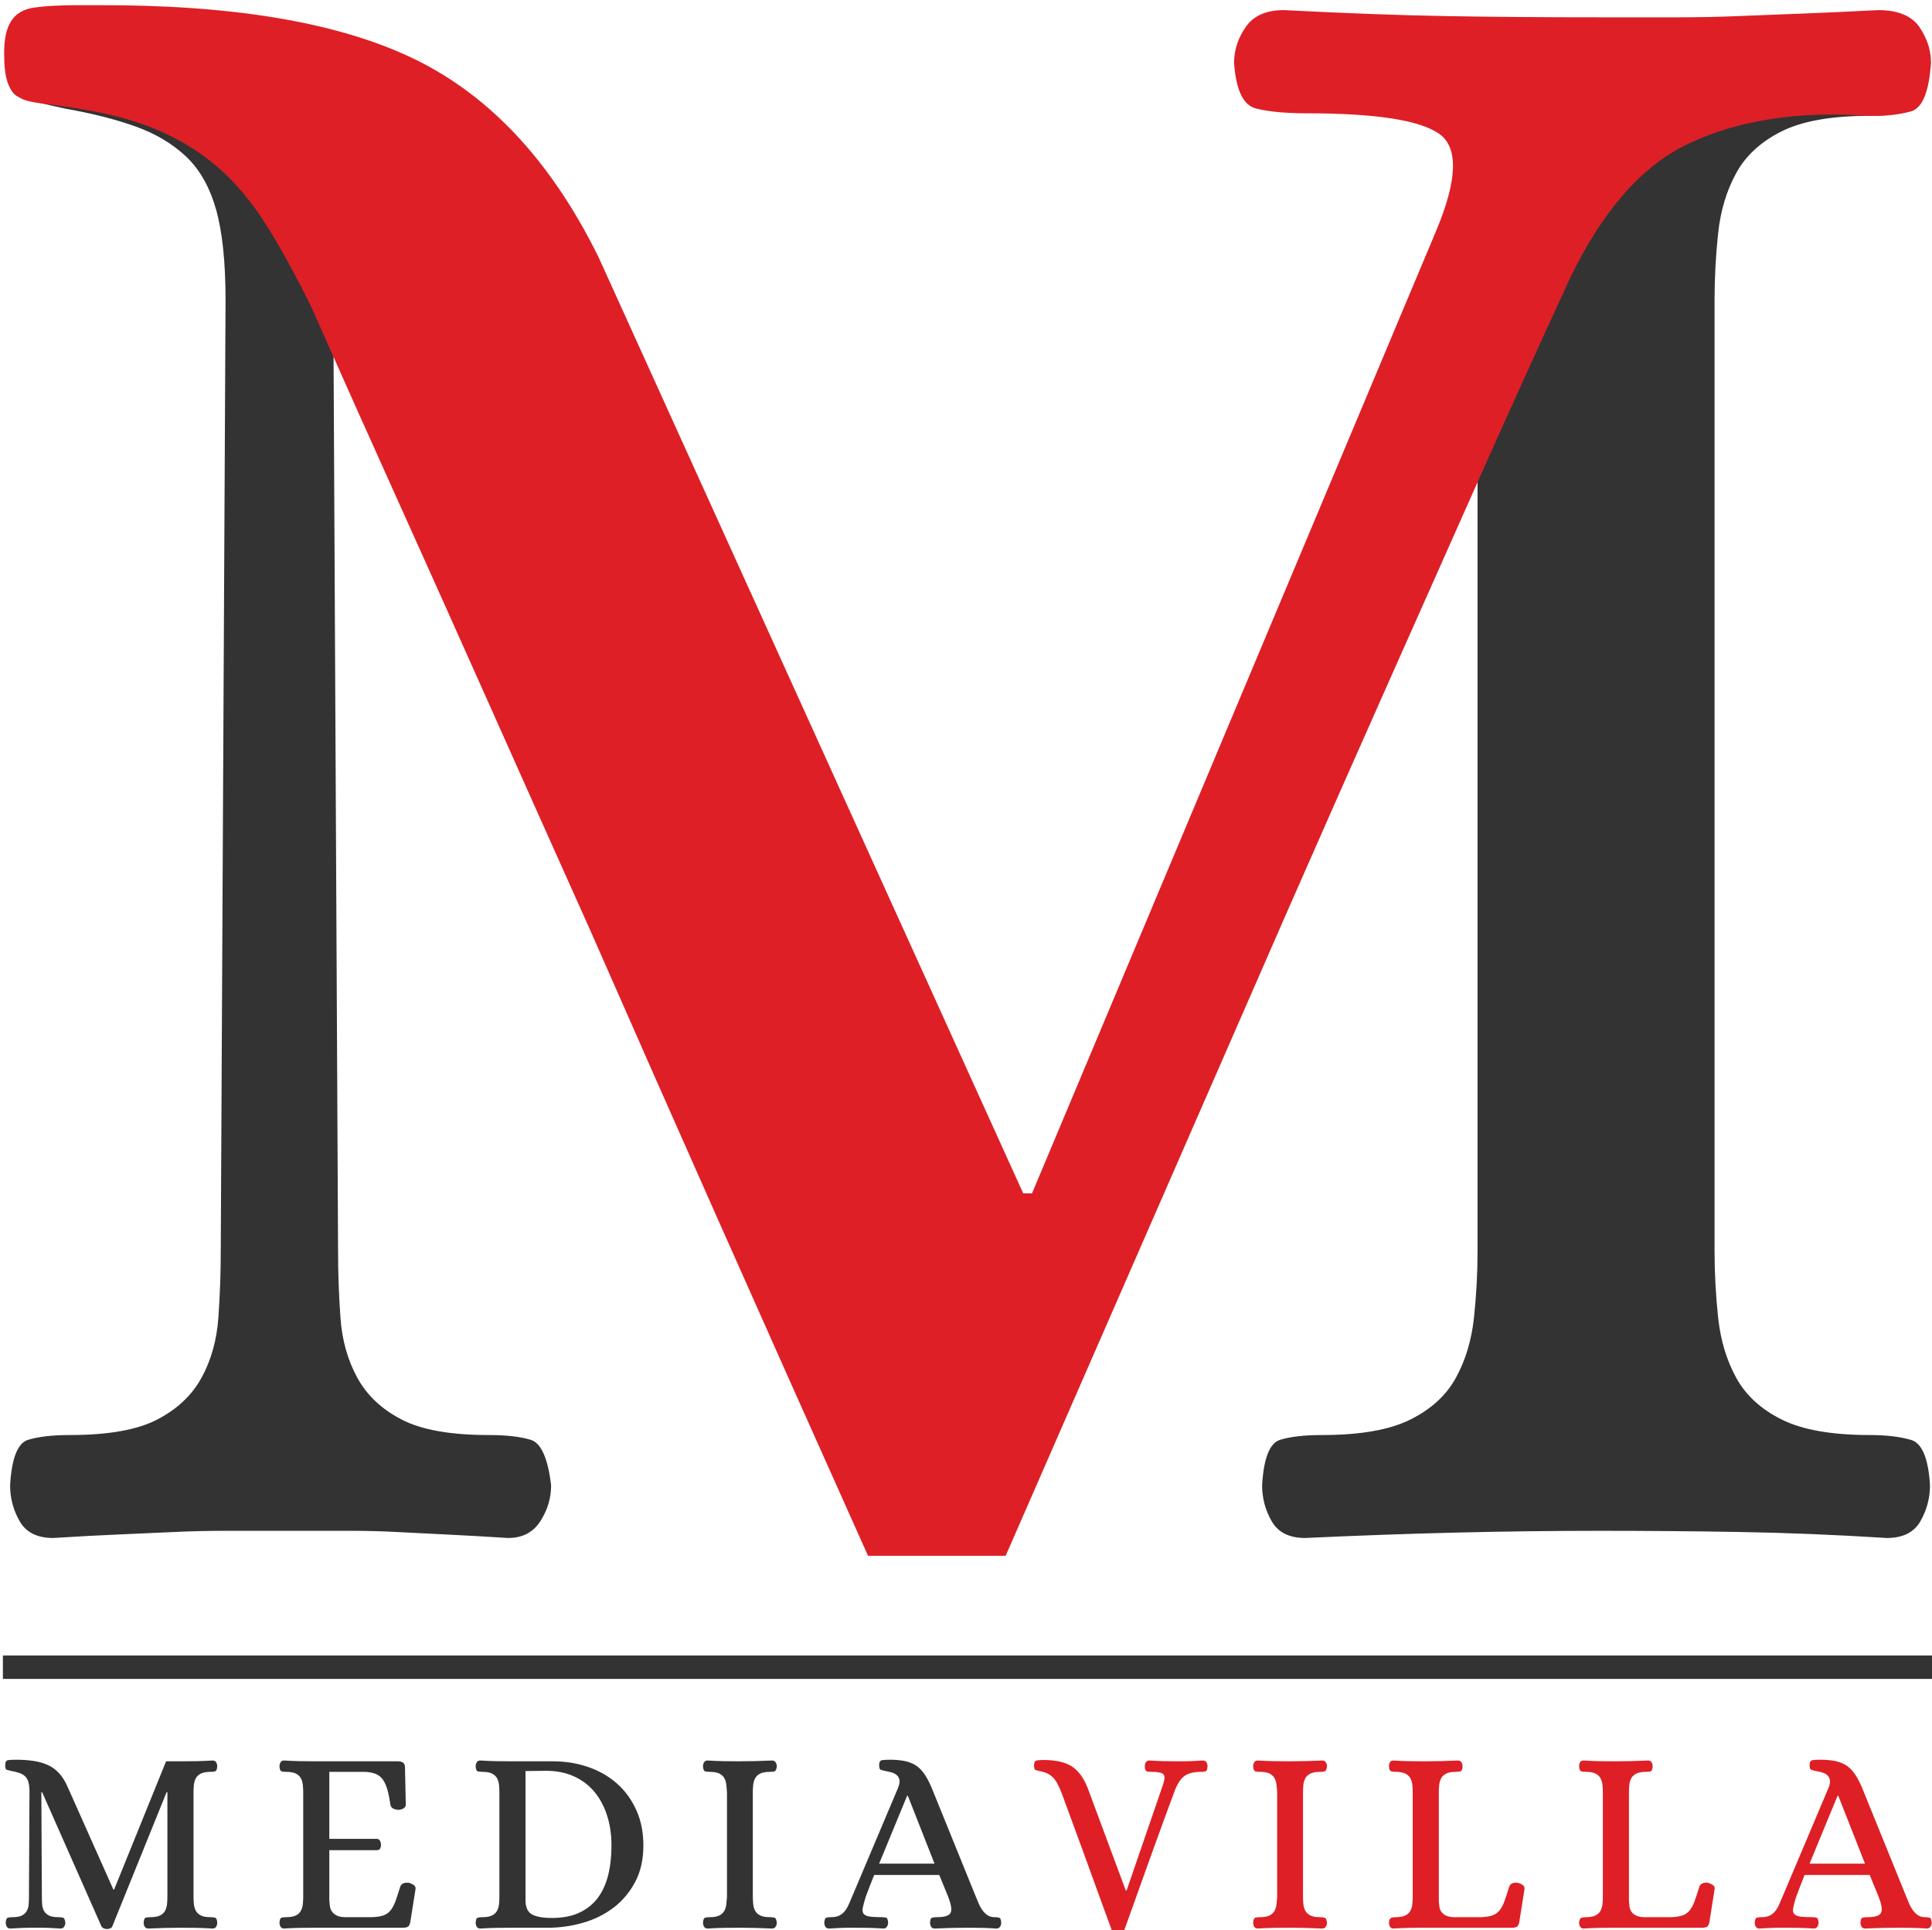
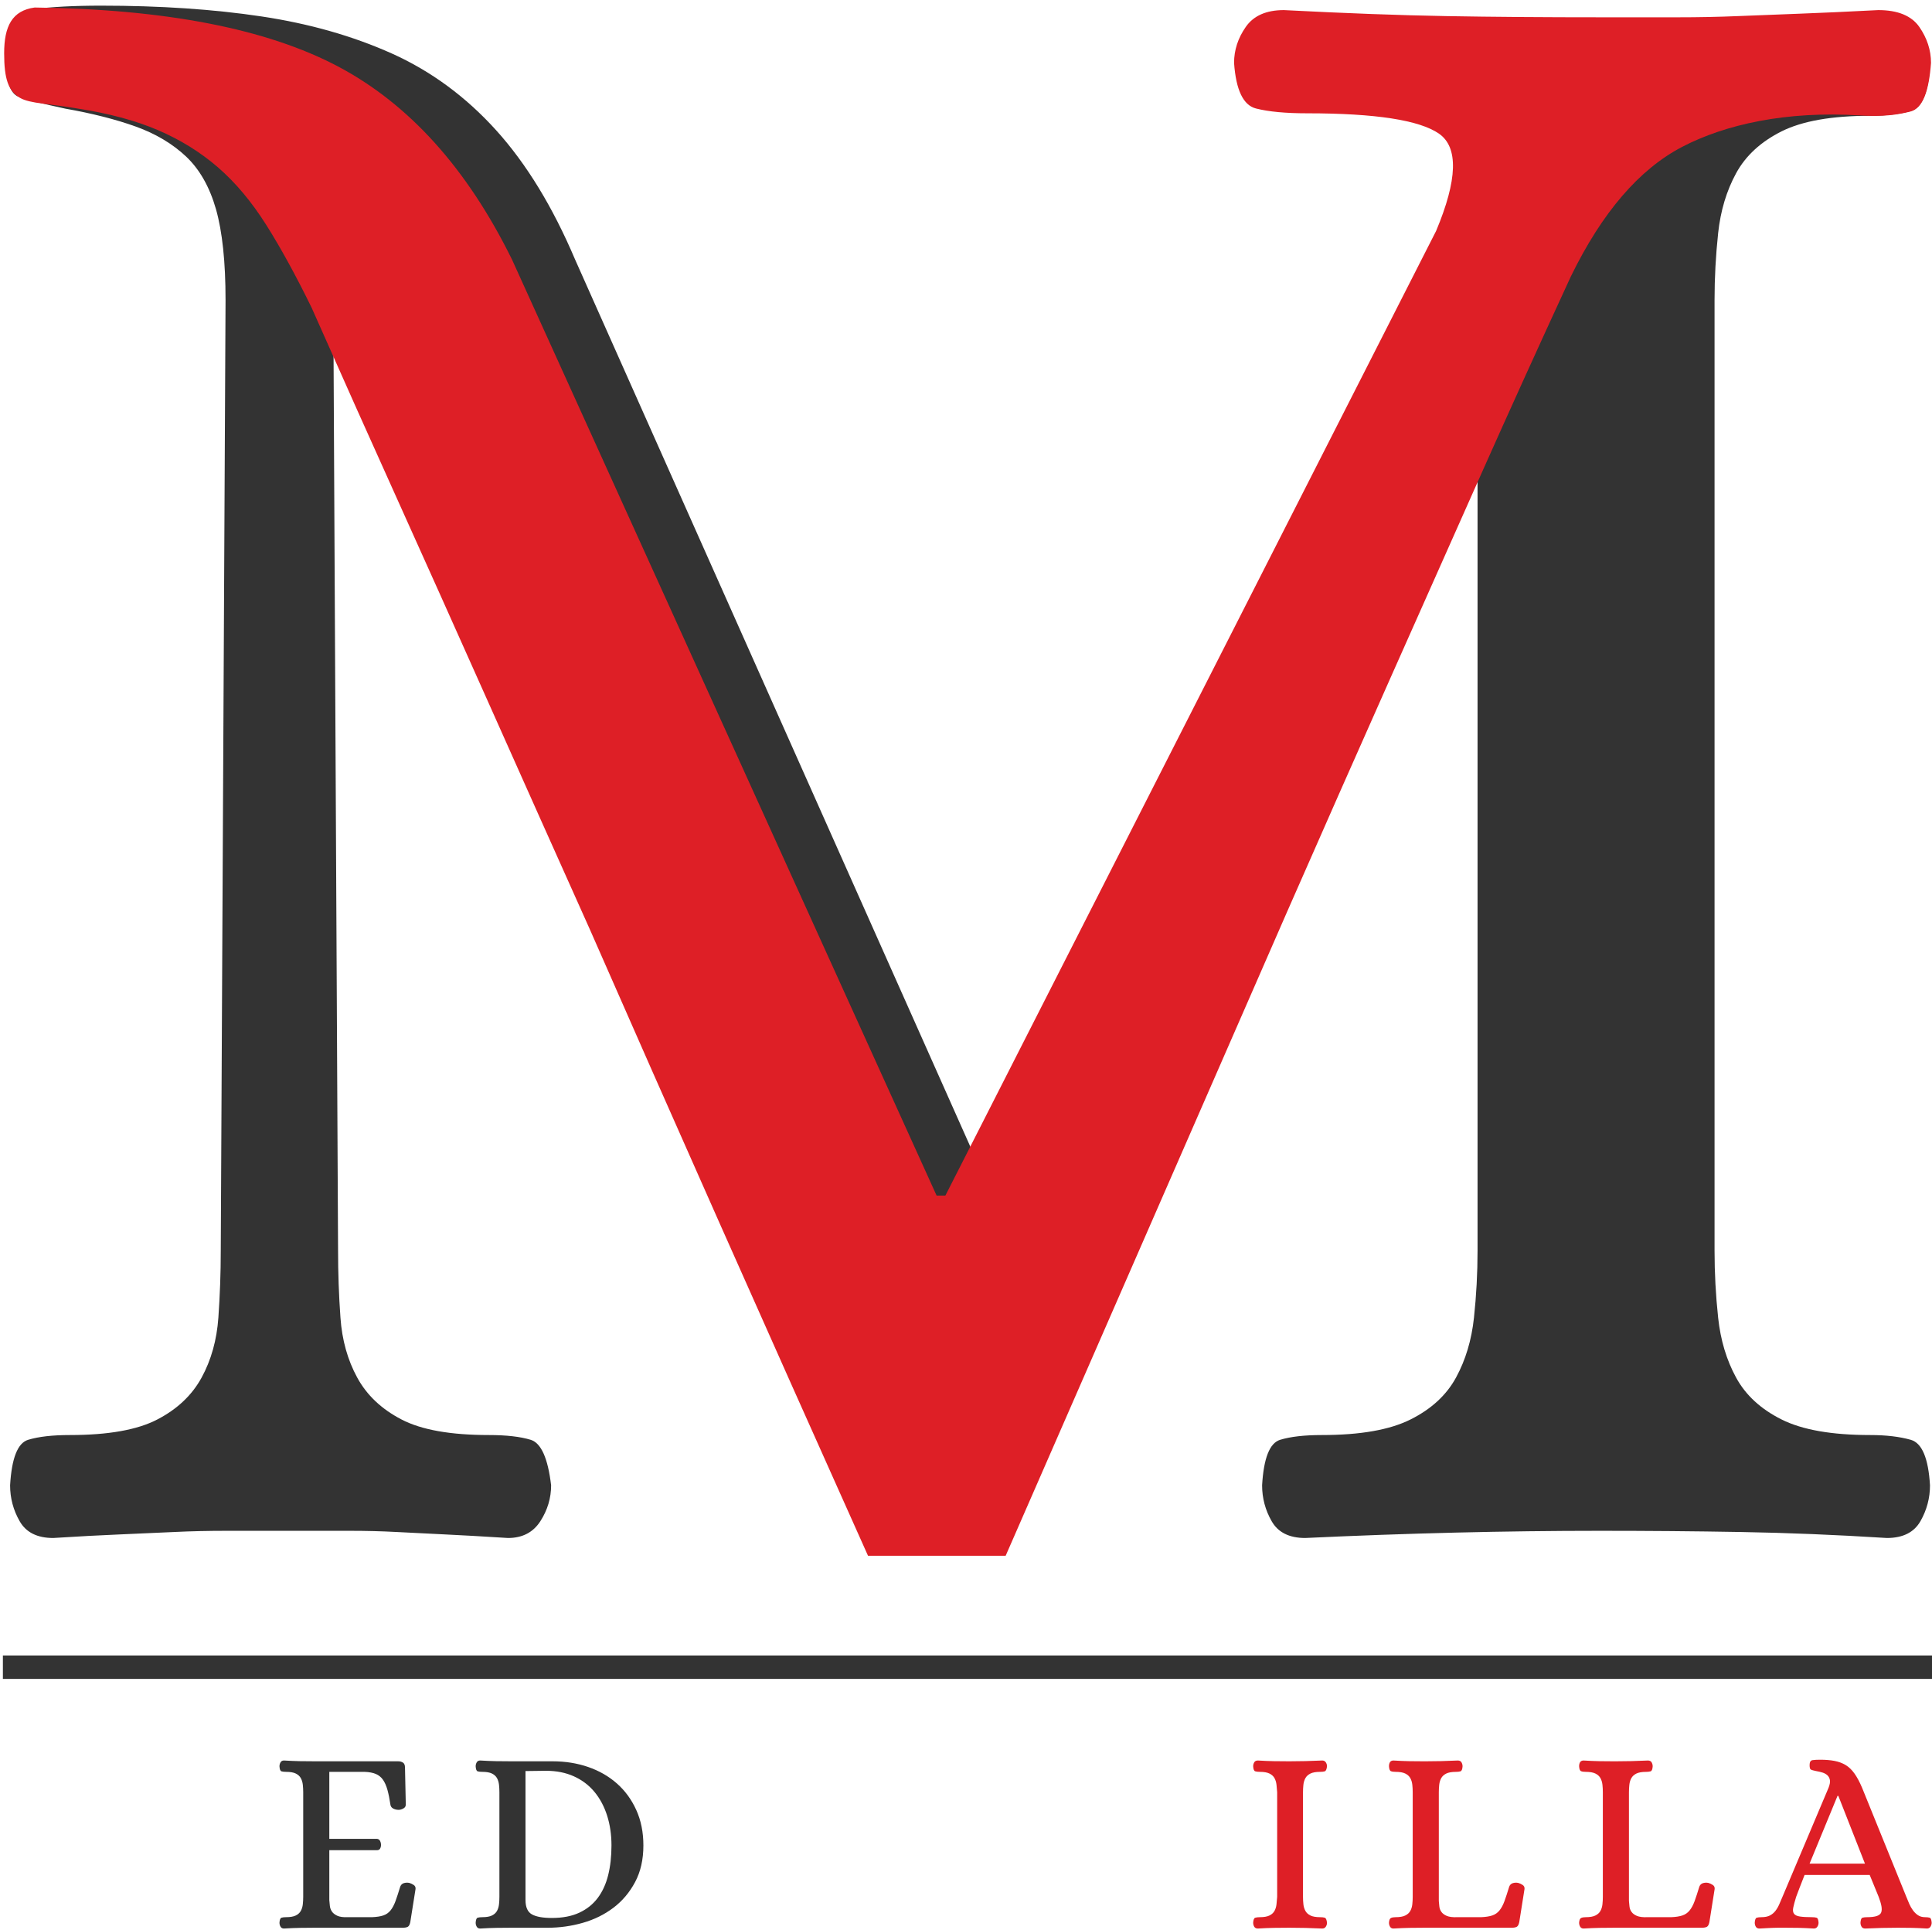
<svg xmlns="http://www.w3.org/2000/svg" version="1.1" id="Layer_1" x="0px" y="0px" width="659.368px" height="658.701px" viewBox="0 0 659.368 658.701" enable-background="new 0 0 659.368 658.701" xml:space="preserve">
  <g id="Layer_1_copy">
    <g>
-       <path fill="#333333" d="M38.32,657.352c-0.121,0.301-0.36,0.525-0.721,0.676c-0.359,0.148-0.72,0.227-1.08,0.227    c-0.359,0-0.72-0.076-1.079-0.227c-0.36-0.15-0.631-0.375-0.811-0.676l-20.25-45.809h-0.27l0.18,35.729    c0,0.84,0.029,1.682,0.09,2.521c0.06,0.84,0.271,1.59,0.63,2.25c0.36,0.66,0.914,1.186,1.665,1.574    c0.75,0.391,1.845,0.586,3.285,0.586c0.659,0,1.185,0.061,1.575,0.18c0.39,0.121,0.644,0.689,0.765,1.709    c0,0.48-0.135,0.932-0.405,1.35c-0.27,0.42-0.675,0.631-1.215,0.631c-0.96-0.061-1.755-0.105-2.385-0.135    c-0.63-0.031-1.23-0.061-1.8-0.09c-0.571-0.031-1.156-0.045-1.755-0.045c-0.601,0-1.351,0-2.25,0c-0.9,0-1.696,0-2.385,0    c-0.691,0-1.351,0.014-1.98,0.045c-0.63,0.029-1.305,0.059-2.025,0.09c-0.72,0.029-1.561,0.074-2.52,0.135    c-0.601,0-1.021-0.211-1.26-0.631c-0.241-0.418-0.36-0.869-0.36-1.35c0.06-1.02,0.284-1.588,0.675-1.709    c0.39-0.119,0.914-0.18,1.575-0.18c1.44,0,2.534-0.195,3.285-0.586c0.749-0.391,1.305-0.914,1.665-1.574    c0.359-0.66,0.569-1.41,0.63-2.25c0.059-0.84,0.09-1.682,0.09-2.521l0.18-35.729c0-1.441-0.12-2.58-0.359-3.42    c-0.24-0.842-0.616-1.5-1.125-1.98c-0.511-0.479-1.141-0.854-1.891-1.125c-0.751-0.27-1.635-0.496-2.654-0.676    c-0.841-0.18-1.426-0.328-1.755-0.449c-0.331-0.119-0.495-0.66-0.495-1.621c0-1.02,0.345-1.574,1.035-1.664    c0.688-0.09,1.544-0.135,2.564-0.135c2.219,0,4.23,0.135,6.03,0.404c1.8,0.27,3.434,0.734,4.905,1.395    c1.469,0.662,2.774,1.621,3.915,2.881c1.139,1.262,2.129,2.881,2.97,4.859l15.479,34.74h0.271l17.729-43.74h5.13    c1.801,0,3.556-0.014,5.266-0.045c1.71-0.029,3.523-0.104,5.444-0.225c0.6,0,1.02,0.211,1.261,0.631    c0.239,0.42,0.359,0.869,0.359,1.35c-0.061,1.021-0.301,1.59-0.72,1.709c-0.42,0.121-0.931,0.182-1.53,0.182    c-1.439,0-2.551,0.195-3.33,0.584c-0.78,0.393-1.35,0.916-1.71,1.574c-0.359,0.662-0.585,1.412-0.675,2.25    c-0.09,0.842-0.135,1.682-0.135,2.521v35.729c0,0.842,0.045,1.682,0.135,2.521c0.09,0.842,0.315,1.59,0.675,2.25    c0.36,0.662,0.93,1.186,1.71,1.576c0.779,0.391,1.891,0.584,3.33,0.584c0.6,0,1.11,0.061,1.53,0.18    c0.419,0.121,0.659,0.691,0.72,1.711c0,0.48-0.12,0.932-0.359,1.35c-0.241,0.42-0.661,0.631-1.261,0.631    c-1.921-0.121-3.75-0.195-5.489-0.227c-1.741-0.029-3.511-0.045-5.311-0.045c-3.541,0-7.23,0.09-11.069,0.271    c-0.601,0-1.021-0.211-1.261-0.631c-0.24-0.418-0.359-0.869-0.359-1.35c0.059-1.02,0.284-1.59,0.675-1.711    c0.39-0.119,0.914-0.18,1.575-0.18c1.439,0,2.549-0.193,3.33-0.584c0.778-0.391,1.35-0.914,1.71-1.576    c0.359-0.66,0.585-1.408,0.675-2.25c0.09-0.84,0.135-1.68,0.135-2.521v-35.729h-0.27L38.32,657.352z" />
      <path fill="#333333" d="M135.88,601.012c0.659,0,1.215,0.15,1.665,0.451c0.45,0.301,0.675,0.869,0.675,1.709l0.271,12.6    c0,0.602-0.286,1.051-0.855,1.352c-0.571,0.301-1.096,0.449-1.575,0.449c-0.661,0-1.26-0.135-1.8-0.404    c-0.54-0.271-0.87-0.674-0.99-1.215c-0.301-2.039-0.646-3.766-1.035-5.176c-0.391-1.408-0.899-2.564-1.529-3.465    c-0.63-0.898-1.44-1.561-2.431-1.979c-0.989-0.42-2.265-0.66-3.824-0.723H112.39v22.861h16.29    c0.479,0.061,0.824,0.301,1.035,0.719c0.209,0.422,0.314,0.871,0.314,1.352s-0.105,0.898-0.314,1.26    c-0.211,0.359-0.556,0.541-1.035,0.541h-16.29v17.01c0.06,0.6,0.12,1.246,0.18,1.936s0.284,1.336,0.676,1.936    c0.39,0.6,1.004,1.096,1.845,1.484c0.84,0.391,2.039,0.557,3.6,0.494h8.28c1.56-0.059,2.835-0.254,3.825-0.584    c0.99-0.33,1.813-0.9,2.475-1.711c0.66-0.811,1.229-1.875,1.71-3.193c0.479-1.32,1.02-2.971,1.62-4.951    c0.239-0.6,0.645-0.99,1.215-1.17s1.185-0.209,1.846-0.09c0.479,0.121,0.975,0.346,1.484,0.676c0.51,0.33,0.734,0.795,0.675,1.395    l-1.8,11.34c-0.18,0.842-0.465,1.365-0.854,1.574c-0.392,0.211-0.977,0.316-1.755,0.316h-29.7c-1.8,0-3.556,0.014-5.266,0.045    c-1.71,0.027-3.555,0.104-5.534,0.225c-0.54,0-0.932-0.211-1.17-0.631c-0.241-0.418-0.36-0.869-0.36-1.35    c0.059-1.02,0.284-1.588,0.675-1.709c0.39-0.119,0.914-0.182,1.575-0.182c1.439,0,2.55-0.193,3.33-0.584    c0.779-0.391,1.35-0.914,1.71-1.576c0.359-0.658,0.585-1.408,0.675-2.25c0.09-0.84,0.135-1.68,0.135-2.52v-35.73    c0-0.84-0.045-1.68-0.135-2.52c-0.09-0.84-0.315-1.59-0.675-2.25c-0.36-0.66-0.931-1.186-1.71-1.576    c-0.78-0.389-1.891-0.584-3.33-0.584c-0.661,0-1.186-0.059-1.575-0.18c-0.391-0.119-0.616-0.689-0.675-1.711    c0-0.479,0.119-0.93,0.36-1.35c0.238-0.42,0.63-0.631,1.17-0.631c1.979,0.121,3.81,0.195,5.489,0.227    c1.68,0.029,3.42,0.045,5.221,0.045h28.258V601.012z" />
      <path fill="#333333" d="M188.619,601.012c4.319,0,8.354,0.646,12.104,1.936c3.749,1.291,7.021,3.166,9.811,5.625    c2.79,2.461,4.994,5.477,6.614,9.047c1.62,3.568,2.431,7.604,2.431,12.104c0,4.801-0.945,8.971-2.835,12.51    c-1.891,3.541-4.365,6.465-7.426,8.775c-3.06,2.311-6.54,4.02-10.439,5.129c-3.901,1.111-7.861,1.666-11.88,1.666h-12.42    c-1.801,0-3.541,0.014-5.221,0.045c-1.68,0.029-3.51,0.104-5.489,0.225c-0.54,0-0.932-0.211-1.17-0.631    c-0.241-0.418-0.36-0.869-0.36-1.35c0.059-1.02,0.284-1.588,0.675-1.709c0.39-0.119,0.914-0.18,1.575-0.18    c1.439,0,2.55-0.195,3.33-0.586c0.779-0.391,1.35-0.914,1.71-1.574c0.359-0.66,0.585-1.41,0.675-2.25    c0.09-0.842,0.135-1.682,0.135-2.521v-35.729c0-0.842-0.045-1.682-0.135-2.521c-0.09-0.84-0.315-1.59-0.675-2.25    c-0.36-0.66-0.931-1.184-1.71-1.576c-0.78-0.389-1.891-0.584-3.33-0.584c-0.661,0-1.186-0.059-1.575-0.18    c-0.391-0.119-0.616-0.689-0.675-1.711c0-0.479,0.119-0.93,0.36-1.35c0.238-0.42,0.63-0.631,1.17-0.631    c1.979,0.121,3.81,0.195,5.489,0.227c1.68,0.031,3.42,0.045,5.221,0.045H188.619L188.619,601.012z M208.688,629.723    c0-3.66-0.495-7.051-1.484-10.17c-0.99-3.119-2.431-5.82-4.32-8.1c-1.889-2.281-4.23-4.053-7.021-5.313    c-2.789-1.26-5.955-1.889-9.494-1.889c-0.481,0-2.821,0.029-7.021,0.09v44.01c0,2.461,0.734,4.094,2.205,4.904    c1.47,0.811,3.735,1.215,6.795,1.215c3.659,0,6.779-0.598,9.36-1.799c2.579-1.199,4.68-2.881,6.3-5.041    c1.62-2.16,2.804-4.754,3.555-7.785C208.313,636.819,208.688,633.444,208.688,629.723z" />
-       <path fill="#333333" d="M256.929,647.272c0,0.842,0.045,1.682,0.135,2.521c0.09,0.842,0.315,1.59,0.675,2.25    c0.36,0.662,0.93,1.186,1.71,1.576c0.779,0.391,1.891,0.584,3.33,0.584c0.66,0,1.185,0.061,1.575,0.18    c0.39,0.121,0.645,0.689,0.766,1.711c0,0.479-0.136,0.93-0.405,1.35c-0.271,0.418-0.675,0.629-1.215,0.629    c-3.901-0.18-7.621-0.27-11.16-0.27c-1.8,0-3.57,0.014-5.311,0.045c-1.74,0.029-3.57,0.105-5.489,0.225    c-0.601,0-1.021-0.211-1.261-0.629c-0.24-0.42-0.359-0.869-0.359-1.35c0.059-1.021,0.299-1.59,0.72-1.711    c0.419-0.119,0.93-0.18,1.53-0.18c1.439,0,2.549-0.193,3.33-0.586c0.778-0.389,1.35-0.912,1.71-1.574    c0.359-0.66,0.585-1.408,0.675-2.25c0.09-0.84,0.164-1.68,0.225-2.521v-35.729c-0.061-0.84-0.135-1.68-0.225-2.521    c-0.09-0.838-0.315-1.588-0.675-2.25c-0.36-0.658-0.932-1.184-1.71-1.574c-0.781-0.389-1.891-0.586-3.33-0.586    c-0.601,0-1.111-0.059-1.53-0.18c-0.421-0.119-0.661-0.688-0.72-1.709c0-0.48,0.119-0.93,0.359-1.35    c0.239-0.42,0.66-0.631,1.261-0.631c1.919,0.119,3.734,0.195,5.444,0.225c1.71,0.031,3.465,0.045,5.266,0.045    c3.6,0,7.349-0.09,11.25-0.27c0.54,0,0.944,0.211,1.215,0.629c0.27,0.422,0.405,0.871,0.405,1.352    c-0.121,1.02-0.376,1.59-0.766,1.709c-0.391,0.121-0.915,0.18-1.575,0.18c-1.439,0-2.551,0.197-3.33,0.586    c-0.78,0.393-1.35,0.916-1.71,1.574c-0.359,0.662-0.585,1.412-0.675,2.25c-0.09,0.842-0.135,1.682-0.135,2.521V647.272z" />
-       <path fill="#333333" d="M303.639,600.473c1.858,0,3.494,0.135,4.904,0.404c1.409,0.27,2.67,0.734,3.78,1.395    c1.109,0.662,2.115,1.621,3.016,2.881c0.899,1.262,1.769,2.881,2.609,4.859l15.12,37.26c0.3,0.781,0.63,1.576,0.99,2.387    c0.358,0.811,0.778,1.545,1.26,2.203c0.479,0.662,1.05,1.217,1.71,1.666c0.659,0.449,1.471,0.676,2.43,0.676    c0.66,0,1.186,0.061,1.576,0.18c0.389,0.121,0.614,0.689,0.674,1.711c0,0.479-0.135,0.93-0.403,1.35    c-0.271,0.418-0.675,0.629-1.216,0.629c-1.92-0.119-3.601-0.193-5.039-0.225c-1.44-0.031-3.062-0.045-4.86-0.045    c-3.6,0-7.321,0.09-11.16,0.271c-0.601,0-1.021-0.213-1.26-0.631c-0.24-0.42-0.36-0.869-0.36-1.35    c0.06-1.02,0.284-1.59,0.675-1.711c0.39-0.119,0.914-0.18,1.575-0.18c1.44,0,2.55-0.137,3.33-0.404    c0.779-0.271,1.274-0.676,1.485-1.215c0.209-0.541,0.239-1.246,0.09-2.115c-0.15-0.869-0.466-1.936-0.945-3.195l-3.06-7.471    h-22.23c-1.439,3.66-2.4,6.152-2.88,7.471c-0.48,1.563-0.81,2.789-0.99,3.689c-0.18,0.898-0.09,1.59,0.271,2.07    s1.035,0.797,2.025,0.943c0.989,0.15,2.354,0.227,4.095,0.227c0.659,0,1.184,0.061,1.575,0.18    c0.389,0.121,0.614,0.689,0.675,1.711c0,0.479-0.135,0.93-0.405,1.35c-0.27,0.418-0.675,0.629-1.215,0.629    c-1.921-0.119-3.586-0.193-4.995-0.225c-1.41-0.031-3.015-0.045-4.815-0.045c-0.899,0-1.68,0-2.34,0    c-0.66,0-1.305,0.014-1.935,0.045c-0.63,0.029-1.291,0.061-1.98,0.09c-0.69,0.029-1.516,0.076-2.475,0.137    c-0.599,0-1.02-0.213-1.26-0.631c-0.239-0.42-0.36-0.869-0.36-1.35c0.061-1.02,0.285-1.59,0.675-1.711    c0.392-0.119,0.914-0.18,1.575-0.18c1.199,0,2.174-0.193,2.925-0.584c0.75-0.391,1.38-0.914,1.891-1.576    c0.509-0.66,0.944-1.408,1.305-2.25c0.36-0.84,0.72-1.68,1.08-2.521l15.75-37.26c0.419-1.08,0.569-1.949,0.45-2.609    c-0.121-0.658-0.405-1.199-0.855-1.619c-0.45-0.42-1.021-0.734-1.71-0.945c-0.69-0.209-1.395-0.373-2.115-0.494    c-0.899-0.18-1.5-0.346-1.8-0.496c-0.301-0.148-0.45-0.674-0.45-1.574c0-1.02,0.345-1.576,1.035-1.666    C301.763,600.518,302.617,600.473,303.639,600.473z M300.038,635.932h18.9l-9.09-23.129h-0.271L300.038,635.932z" />
    </g>
    <g>
-       <path fill="#DE1F26" d="M396.909,609.022c0.659-1.918,0.688-3.133,0.09-3.645c-0.601-0.508-1.949-0.766-4.049-0.766    c-0.662,0-1.187-0.059-1.576-0.18c-0.391-0.119-0.615-0.688-0.674-1.711c0-0.479,0.118-0.93,0.358-1.35    c0.239-0.418,0.63-0.631,1.17-0.631c1.92,0.121,3.585,0.195,4.995,0.227c1.408,0.031,3.016,0.045,4.814,0.045    c0.899,0,1.666,0,2.295,0c0.631,0,1.244-0.014,1.846-0.045c0.6-0.029,1.229-0.061,1.891-0.09c0.659-0.029,1.469-0.076,2.43-0.137    c0.6,0,1.021,0.211,1.26,0.631c0.24,0.42,0.361,0.869,0.361,1.35c-0.062,1.021-0.287,1.592-0.676,1.711    c-0.392,0.121-0.916,0.18-1.574,0.18c-2.281,0-4.082,0.42-5.4,1.262c-1.32,0.84-2.461,2.461-3.42,4.857    c-1.021,2.701-1.936,5.162-2.745,7.381c-0.81,2.221-1.741,4.771-2.79,7.65c-1.051,2.879-2.115,5.82-3.194,8.82l-8.641,24.119    h-4.229c-3.24-8.82-6.091-16.65-8.551-23.49c-1.079-2.939-2.13-5.805-3.148-8.596c-1.021-2.789-1.937-5.277-2.746-7.471    c-0.81-2.188-1.695-4.604-2.654-7.244c-0.48-1.199-0.943-2.234-1.395-3.104s-0.945-1.59-1.485-2.16s-1.156-1.035-1.845-1.396    c-0.69-0.359-1.517-0.631-2.477-0.811c-0.841-0.18-1.426-0.328-1.755-0.449c-0.33-0.119-0.495-0.66-0.495-1.621    c0-1.02,0.346-1.572,1.035-1.664c0.689-0.09,1.544-0.135,2.564-0.135c4.02,0.061,7.125,0.795,9.314,2.205s3.975,3.824,5.355,7.244    l13.05,35.1h0.271L396.909,609.022z" />
      <path fill="#DE1F26" d="M444.698,647.272c0,0.842,0.045,1.682,0.135,2.521c0.09,0.842,0.316,1.59,0.676,2.25    c0.359,0.662,0.93,1.186,1.709,1.576s1.893,0.584,3.33,0.584c0.66,0,1.186,0.061,1.576,0.18c0.389,0.121,0.645,0.689,0.766,1.711    c0,0.479-0.137,0.93-0.404,1.35c-0.271,0.418-0.676,0.629-1.217,0.629c-3.9-0.18-7.619-0.27-11.158-0.27    c-1.801,0-3.57,0.014-5.313,0.045c-1.74,0.029-3.57,0.105-5.488,0.225c-0.602,0-1.021-0.211-1.262-0.629    c-0.24-0.42-0.357-0.869-0.357-1.35c0.059-1.021,0.299-1.59,0.719-1.711c0.42-0.119,0.93-0.18,1.531-0.18    c1.438,0,2.549-0.193,3.328-0.586c0.779-0.389,1.352-0.912,1.711-1.574c0.359-0.66,0.584-1.408,0.676-2.25    c0.09-0.84,0.164-1.68,0.225-2.521v-35.729c-0.061-0.84-0.135-1.68-0.225-2.521c-0.092-0.838-0.316-1.588-0.676-2.25    c-0.359-0.658-0.932-1.184-1.711-1.574c-0.779-0.389-1.891-0.586-3.328-0.586c-0.602,0-1.111-0.059-1.531-0.18    c-0.42-0.119-0.66-0.688-0.719-1.709c0-0.48,0.117-0.93,0.357-1.35s0.66-0.631,1.262-0.631c1.918,0.119,3.734,0.195,5.443,0.225    c1.711,0.031,3.465,0.045,5.266,0.045c3.602,0,7.35-0.09,11.25-0.27c0.541,0,0.945,0.211,1.217,0.629    c0.27,0.422,0.404,0.871,0.404,1.352c-0.121,1.02-0.377,1.59-0.766,1.709c-0.391,0.121-0.916,0.18-1.576,0.18    c-1.438,0-2.551,0.197-3.33,0.586c-0.779,0.393-1.35,0.916-1.709,1.574c-0.359,0.662-0.586,1.412-0.676,2.25    c-0.09,0.842-0.135,1.682-0.135,2.521V647.272L444.698,647.272z" />
      <path fill="#DE1F26" d="M491.047,648.623c0.061,0.6,0.121,1.229,0.18,1.889c0.061,0.662,0.285,1.275,0.678,1.846    c0.389,0.57,1.004,1.035,1.844,1.396c0.84,0.357,2.039,0.51,3.6,0.449h8.102c1.561-0.061,2.836-0.256,3.826-0.584    c0.988-0.33,1.813-0.9,2.475-1.711c0.658-0.811,1.229-1.875,1.709-3.195c0.48-1.318,1.021-2.969,1.621-4.949    c0.238-0.6,0.643-0.99,1.215-1.17c0.568-0.18,1.184-0.211,1.844-0.09c0.48,0.121,0.977,0.346,1.486,0.674    c0.508,0.33,0.734,0.797,0.674,1.395l-1.799,11.342c-0.18,0.842-0.467,1.365-0.855,1.574c-0.391,0.211-0.977,0.314-1.756,0.314    h-29.52c-1.799,0-3.555,0.014-5.266,0.045c-1.709,0.029-3.555,0.104-5.533,0.225c-0.541,0-0.934-0.211-1.17-0.629    c-0.242-0.42-0.361-0.869-0.361-1.35c0.059-0.9,0.285-1.441,0.676-1.621s0.914-0.27,1.574-0.27c1.439,0,2.551-0.193,3.33-0.586    c0.779-0.389,1.35-0.914,1.711-1.574c0.359-0.66,0.584-1.408,0.674-2.25c0.09-0.84,0.135-1.68,0.135-2.521v-35.729    c0-0.84-0.045-1.68-0.135-2.521c-0.09-0.838-0.314-1.588-0.674-2.25c-0.361-0.658-0.932-1.184-1.711-1.574    c-0.779-0.389-1.891-0.586-3.33-0.586c-0.66,0-1.186-0.074-1.574-0.225c-0.391-0.148-0.617-0.703-0.676-1.664    c0-0.6,0.119-1.08,0.361-1.439c0.236-0.359,0.629-0.541,1.17-0.541c1.979,0.121,3.809,0.195,5.488,0.227s3.42,0.045,5.221,0.045    c3.6,0,7.35-0.09,11.25-0.271c0.6,0,1.02,0.211,1.26,0.631s0.361,0.869,0.361,1.35c-0.063,1.021-0.303,1.592-0.723,1.711    c-0.42,0.121-0.93,0.18-1.527,0.18c-1.441,0-2.553,0.195-3.33,0.584c-0.781,0.393-1.352,0.916-1.711,1.576s-0.584,1.41-0.676,2.25    c-0.09,0.84-0.135,1.68-0.135,2.521v37.078H491.047z" />
      <path fill="#DE1F26" d="M555.938,648.623c0.061,0.6,0.119,1.229,0.18,1.889c0.061,0.662,0.285,1.275,0.676,1.846    s1.004,1.035,1.846,1.396c0.84,0.357,2.039,0.51,3.6,0.449h8.102c1.561-0.061,2.834-0.256,3.824-0.584    c0.99-0.33,1.813-0.9,2.475-1.711c0.66-0.811,1.23-1.875,1.711-3.195c0.479-1.318,1.02-2.969,1.619-4.949    c0.24-0.6,0.645-0.99,1.215-1.17s1.186-0.211,1.846-0.09c0.479,0.121,0.975,0.346,1.484,0.674c0.51,0.33,0.734,0.797,0.676,1.395    l-1.801,11.342c-0.18,0.842-0.465,1.365-0.854,1.574c-0.393,0.211-0.977,0.314-1.756,0.314h-29.52    c-1.801,0-3.557,0.014-5.266,0.045c-1.711,0.029-3.555,0.104-5.535,0.225c-0.539,0-0.932-0.211-1.17-0.629    c-0.24-0.42-0.359-0.869-0.359-1.35c0.059-0.9,0.283-1.441,0.676-1.621c0.389-0.18,0.912-0.27,1.574-0.27    c1.439,0,2.551-0.193,3.33-0.586c0.779-0.389,1.35-0.914,1.709-1.574s0.586-1.408,0.676-2.25c0.09-0.84,0.135-1.68,0.135-2.521    v-35.729c0-0.84-0.045-1.68-0.135-2.521c-0.09-0.838-0.314-1.588-0.676-2.25c-0.359-0.658-0.93-1.184-1.709-1.574    c-0.779-0.389-1.891-0.586-3.33-0.586c-0.662,0-1.186-0.074-1.574-0.225c-0.393-0.148-0.617-0.703-0.676-1.664    c0-0.6,0.119-1.08,0.359-1.439c0.238-0.359,0.631-0.541,1.17-0.541c1.98,0.121,3.811,0.195,5.49,0.227s3.42,0.045,5.221,0.045    c3.6,0,7.348-0.09,11.25-0.271c0.598,0,1.02,0.211,1.26,0.631c0.238,0.42,0.359,0.869,0.359,1.35    c-0.061,1.021-0.301,1.592-0.721,1.711c-0.42,0.121-0.932,0.18-1.529,0.18c-1.439,0-2.551,0.195-3.33,0.584    c-0.781,0.393-1.35,0.916-1.709,1.576c-0.361,0.66-0.586,1.41-0.676,2.25s-0.137,1.68-0.137,2.521V648.623L555.938,648.623z" />
      <path fill="#DE1F26" d="M621.188,600.473c1.857,0,3.494,0.135,4.904,0.404c1.408,0.27,2.67,0.734,3.779,1.395    c1.109,0.662,2.115,1.621,3.016,2.881c0.9,1.262,1.77,2.881,2.609,4.859l15.121,37.26c0.299,0.781,0.629,1.576,0.99,2.387    c0.357,0.811,0.777,1.545,1.26,2.203c0.479,0.662,1.049,1.217,1.709,1.666s1.471,0.676,2.43,0.676c0.66,0,1.186,0.061,1.576,0.18    c0.389,0.121,0.615,0.689,0.674,1.711c0,0.479-0.135,0.93-0.402,1.35c-0.271,0.418-0.676,0.629-1.217,0.629    c-1.92-0.119-3.6-0.193-5.039-0.225s-3.061-0.045-4.859-0.045c-3.602,0-7.322,0.09-11.16,0.271c-0.602,0-1.021-0.213-1.26-0.631    c-0.24-0.42-0.361-0.869-0.361-1.35c0.061-1.02,0.285-1.59,0.676-1.711c0.391-0.119,0.914-0.18,1.574-0.18    c1.441,0,2.551-0.137,3.33-0.404c0.779-0.271,1.275-0.676,1.486-1.215c0.209-0.541,0.238-1.246,0.09-2.115    c-0.15-0.869-0.467-1.936-0.945-3.195l-3.061-7.471h-22.23c-1.438,3.66-2.398,6.152-2.879,7.471    c-0.48,1.563-0.811,2.789-0.99,3.689c-0.18,0.898-0.09,1.59,0.271,2.07s1.035,0.797,2.023,0.943    c0.99,0.15,2.355,0.227,4.096,0.227c0.66,0,1.184,0.061,1.576,0.18c0.389,0.121,0.613,0.689,0.674,1.711    c0,0.479-0.135,0.93-0.404,1.35c-0.271,0.418-0.676,0.629-1.215,0.629c-1.922-0.119-3.586-0.193-4.996-0.225    s-3.014-0.045-4.814-0.045c-0.898,0-1.68,0-2.34,0s-1.305,0.014-1.936,0.045c-0.629,0.029-1.291,0.061-1.98,0.09    s-1.516,0.076-2.475,0.137c-0.6,0-1.02-0.213-1.26-0.631c-0.238-0.42-0.359-0.869-0.359-1.35c0.061-1.02,0.285-1.59,0.674-1.711    c0.393-0.119,0.914-0.18,1.576-0.18c1.199,0,2.174-0.193,2.924-0.584s1.381-0.914,1.893-1.576c0.508-0.66,0.943-1.408,1.305-2.25    c0.359-0.84,0.719-1.68,1.08-2.521l15.75-37.26c0.418-1.08,0.568-1.949,0.449-2.609c-0.121-0.658-0.404-1.199-0.855-1.619    c-0.449-0.42-1.02-0.734-1.709-0.945c-0.691-0.209-1.395-0.373-2.115-0.494c-0.898-0.18-1.5-0.346-1.801-0.496    c-0.301-0.148-0.449-0.674-0.449-1.574c0-1.02,0.346-1.576,1.035-1.666C619.313,600.518,620.167,600.473,621.188,600.473z     M617.588,635.932h18.9l-9.09-23.129h-0.271L617.588,635.932z" />
    </g>
    <g>
      <g>
        <path fill="#333333" d="M333.516,518.274c-1.098,2.732-3.268,4.764-6.536,6.129c-3.268,1.354-6.535,2.041-9.804,2.041     c-3.268,0-6.536-0.688-9.804-2.041c-3.269-1.365-5.719-3.396-7.354-6.129L116.195,102.422h-2.451l1.634,324.348     c0,7.635,0.269,15.256,0.817,22.877c0.536,7.633,2.45,14.438,5.719,20.424c3.268,6,8.298,10.764,15.114,14.299     c6.805,3.549,16.749,5.311,29.82,5.311c5.987,0,10.749,0.549,14.298,1.635c3.536,1.098,5.847,6.268,6.944,15.523     c0,4.365-1.226,8.449-3.677,12.254c-2.45,3.805-6.127,5.719-11.029,5.719c-8.719-0.549-15.932-0.957-21.65-1.225     c-5.719-0.281-11.17-0.549-16.34-0.818c-5.183-0.279-10.493-0.408-15.932-0.408c-5.451,0-12.255,0-20.425,0s-15.396,0-21.65,0     c-6.269,0-12.255,0.129-17.975,0.408c-5.719,0.27-11.846,0.537-18.382,0.818c-6.536,0.268-14.17,0.676-22.876,1.225     c-5.451,0-9.269-1.914-11.438-5.719c-2.183-3.805-3.268-7.889-3.268-12.254c0.536-9.256,2.578-14.426,6.127-15.523     c3.536-1.086,8.298-1.635,14.298-1.635c13.072,0,23.004-1.762,29.82-5.311c6.805-3.535,11.847-8.299,15.114-14.299     c3.269-5.984,5.171-12.791,5.72-20.424c0.536-7.621,0.816-15.242,0.816-22.877l1.634-324.348c0-13.072-1.098-23.412-3.268-31.046     c-2.183-7.621-5.592-13.608-10.213-17.974c-4.634-4.354-10.353-7.763-17.156-10.213c-6.817-2.45-14.847-4.493-24.102-6.127     c-7.634-1.634-12.944-2.986-15.932-4.085c-3-1.085-4.493-5.986-4.493-14.706c0-9.255,3.127-14.298,9.396-15.114     C17.465,2.339,25.227,1.93,34.495,1.93c20.144,0,38.398,1.226,54.739,3.677c16.34,2.45,31.173,6.676,44.526,12.663     c13.34,6,25.187,14.706,35.539,26.145c10.34,11.438,19.327,26.144,26.961,44.118l140.526,315.362l15.303,10.994L521.333,9.555     l25.422-2.724c16.34,0,32.271-0.128,47.795-0.409c15.521-0.268,31.99-0.944,49.428-2.042c5.438,0,9.256,1.915,11.438,5.719     c2.17,3.817,3.268,7.902,3.268,12.255c-0.549,9.269-2.729,14.438-6.533,15.523c-3.816,1.098-8.451,1.634-13.891,1.634     c-13.072,0-23.156,1.774-30.229,5.312c-7.086,3.549-12.256,8.311-15.523,14.298c-3.268,6-5.311,12.804-6.127,20.425     c-0.818,7.634-1.227,15.255-1.227,22.876V426.77c0,7.635,0.408,15.256,1.227,22.877c0.816,7.633,2.859,14.438,6.127,20.424     c3.27,6,8.439,10.764,15.523,14.299c7.072,3.549,17.156,5.311,30.229,5.311c5.439,0,10.072,0.549,13.891,1.635     c3.805,1.098,5.984,6.268,6.533,15.523c0,4.365-1.098,8.449-3.268,12.254c-2.182,3.805-6,5.719-11.438,5.719     c-17.438-1.098-34.047-1.773-49.838-2.043c-15.803-0.279-31.861-0.408-48.203-0.408c-32.143,0-65.641,0.818-100.49,2.451     c-5.451,0-9.268-1.914-11.438-5.719c-2.184-3.805-3.268-7.891-3.268-12.254c0.535-9.256,2.578-14.426,6.127-15.523     c3.535-1.086,8.297-1.635,14.297-1.635c13.072,0,23.145-1.762,30.229-5.313c7.072-3.533,12.256-8.297,15.523-14.297     c3.268-5.984,5.311-12.791,6.129-20.424c0.816-7.621,1.225-15.242,1.225-22.877V102.422h-2.451L333.516,518.274z" />
      </g>
      <g>
-         <path fill="#DE1F26" d="M490.131,78.794c7.324-17.468,7.652-28.524,1-33.169c-6.668-4.633-21.658-6.961-44.973-6.961     c-7.34,0-13.164-0.538-17.49-1.638c-4.342-1.089-6.84-6.271-7.496-15.562c0-4.364,1.328-8.458,3.998-12.285     c2.654-3.813,6.996-5.732,12.992-5.732c21.316,1.101,39.805,1.778,55.467,2.048c15.648,0.281,33.48,0.409,53.469,0.409     c9.994,0,18.49,0,25.484,0c6.996,0,13.82-0.128,20.488-0.409c6.652-0.27,13.648-0.538,20.986-0.819     c7.324-0.269,16.32-0.678,26.984-1.229c6.652,0,11.322,1.919,13.992,5.732c2.654,3.827,3.998,7.921,3.998,12.285     c-0.672,9.291-2.707,15.51-7.033,16.598c-4.342,1.102-9.332,1.833-17.166,1.333c-25.277-1.612-46.104,3.096-60.75,10.734     c-14.664,7.652-27.328,22.396-37.979,44.226c-11.338,24.57-21.488,46.965-30.482,67.158     c-8.994,20.207-19.332,43.407-30.982,69.615c-11.664,26.208-23.484,52.966-35.479,80.262l-95.942,219.493h-46.973     c-35.979-80.264-67.632-151.518-94.944-213.759c-11.993-26.746-23.658-52.826-34.979-78.215     c-11.337-25.39-21.487-48.039-30.482-67.978c-8.995-19.924-18.833-41.896-29.482-65.929     c-5.341-10.916-10.494-20.334-15.491-28.255c-4.997-7.909-10.494-14.46-16.49-19.656c-5.997-5.183-12.836-9.418-20.488-12.694     c-7.667-3.275-16.834-5.732-27.484-7.37c-9.338-1.639-16.159-1.64-19.571-3.631c-4-2.333-5.414-6.467-5.414-15.207     c0-9.277,2.734-14.576,10.414-15.626C19.921,1.459,30.06,1.81,41.397,1.81c44.63,0.551,79.11,7.243,103.439,20.065     c24.314,12.835,44.13,34.807,59.465,65.929l144.914,319.411h2.998L490.131,78.794z" />
+         <path fill="#DE1F26" d="M490.131,78.794c7.324-17.468,7.652-28.524,1-33.169c-6.668-4.633-21.658-6.961-44.973-6.961     c-7.34,0-13.164-0.538-17.49-1.638c-4.342-1.089-6.84-6.271-7.496-15.562c0-4.364,1.328-8.458,3.998-12.285     c2.654-3.813,6.996-5.732,12.992-5.732c21.316,1.101,39.805,1.778,55.467,2.048c15.648,0.281,33.48,0.409,53.469,0.409     c9.994,0,18.49,0,25.484,0c6.996,0,13.82-0.128,20.488-0.409c6.652-0.27,13.648-0.538,20.986-0.819     c7.324-0.269,16.32-0.678,26.984-1.229c6.652,0,11.322,1.919,13.992,5.732c2.654,3.827,3.998,7.921,3.998,12.285     c-0.672,9.291-2.707,15.51-7.033,16.598c-4.342,1.102-9.332,1.833-17.166,1.333c-25.277-1.612-46.104,3.096-60.75,10.734     c-14.664,7.652-27.328,22.396-37.979,44.226c-11.338,24.57-21.488,46.965-30.482,67.158     c-8.994,20.207-19.332,43.407-30.982,69.615c-11.664,26.208-23.484,52.966-35.479,80.262l-95.942,219.493h-46.973     c-35.979-80.264-67.632-151.518-94.944-213.759c-11.993-26.746-23.658-52.826-34.979-78.215     c-11.337-25.39-21.487-48.039-30.482-67.978c-8.995-19.924-18.833-41.896-29.482-65.929     c-5.341-10.916-10.494-20.334-15.491-28.255c-4.997-7.909-10.494-14.46-16.49-19.656c-5.997-5.183-12.836-9.418-20.488-12.694     c-7.667-3.275-16.834-5.732-27.484-7.37c-9.338-1.639-16.159-1.64-19.571-3.631c-4-2.333-5.414-6.467-5.414-15.207     c0-9.277,2.734-14.576,10.414-15.626c44.63,0.551,79.11,7.243,103.439,20.065     c24.314,12.835,44.13,34.807,59.465,65.929l144.914,319.411h2.998L490.131,78.794z" />
      </g>
    </g>
    <line fill="none" stroke="#333333" stroke-width="8" stroke-miterlimit="10" x1="0.986" y1="568.897" x2="659.368" y2="568.897" />
  </g>
</svg>